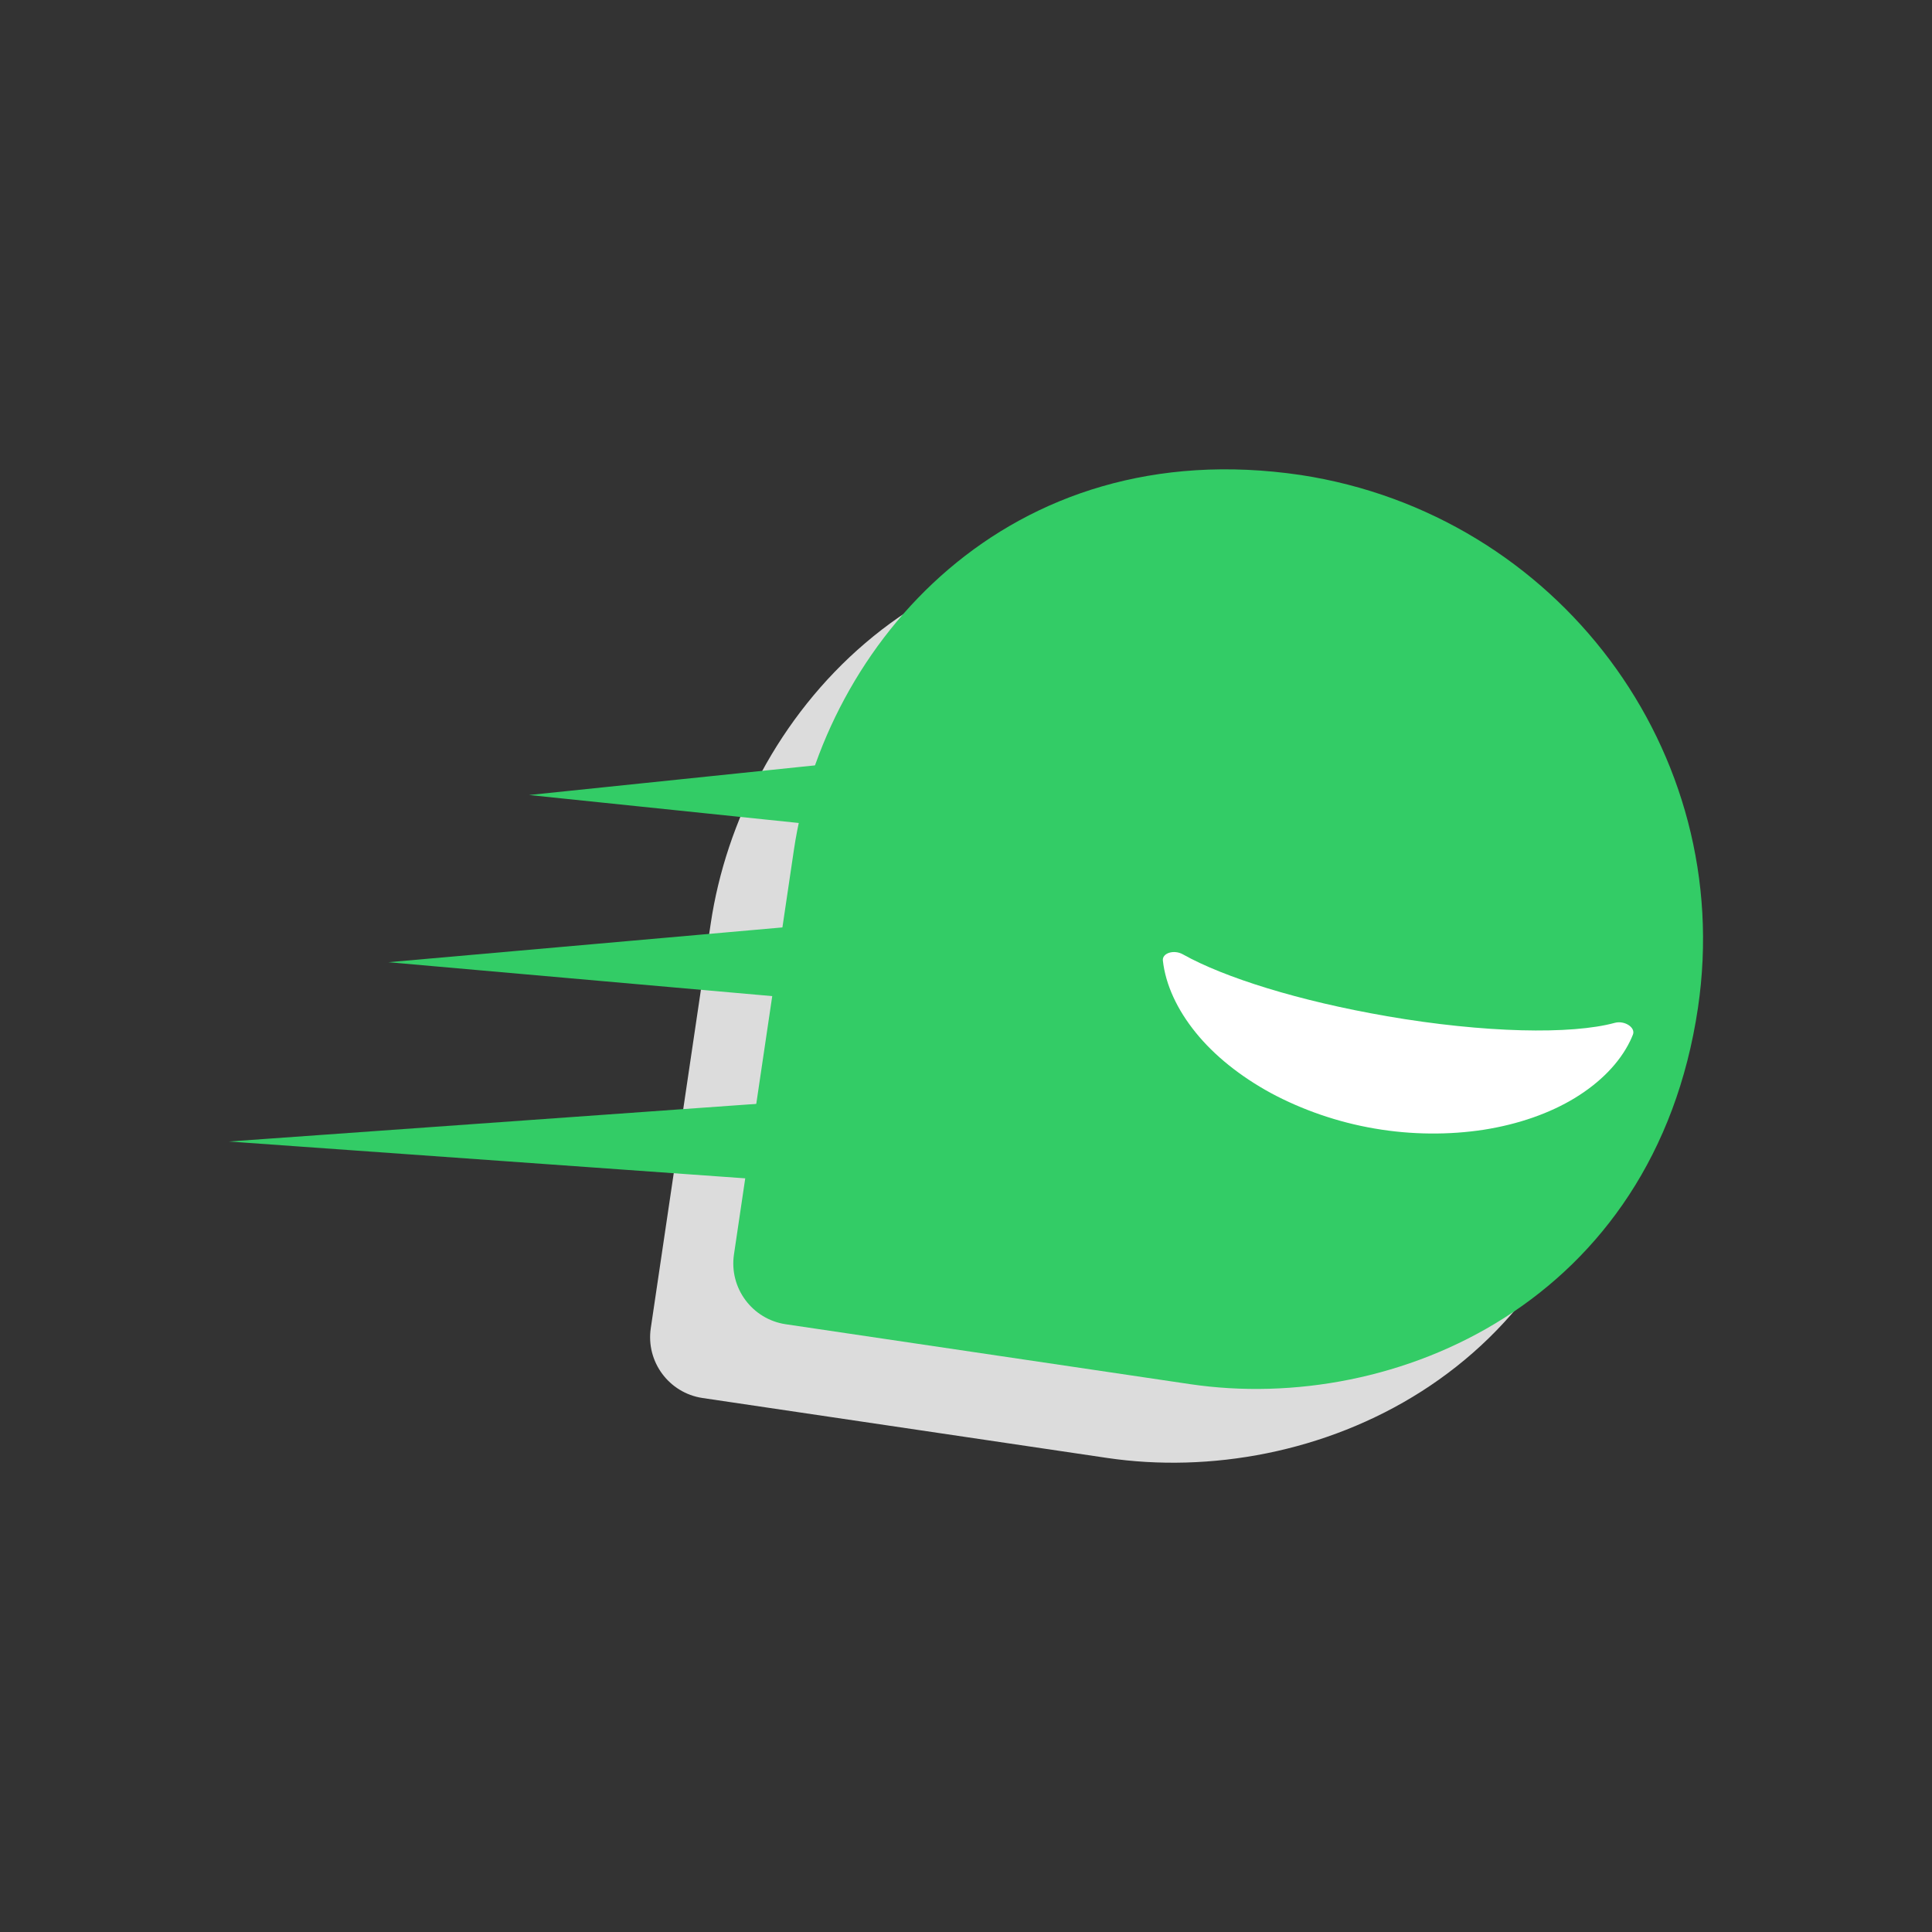
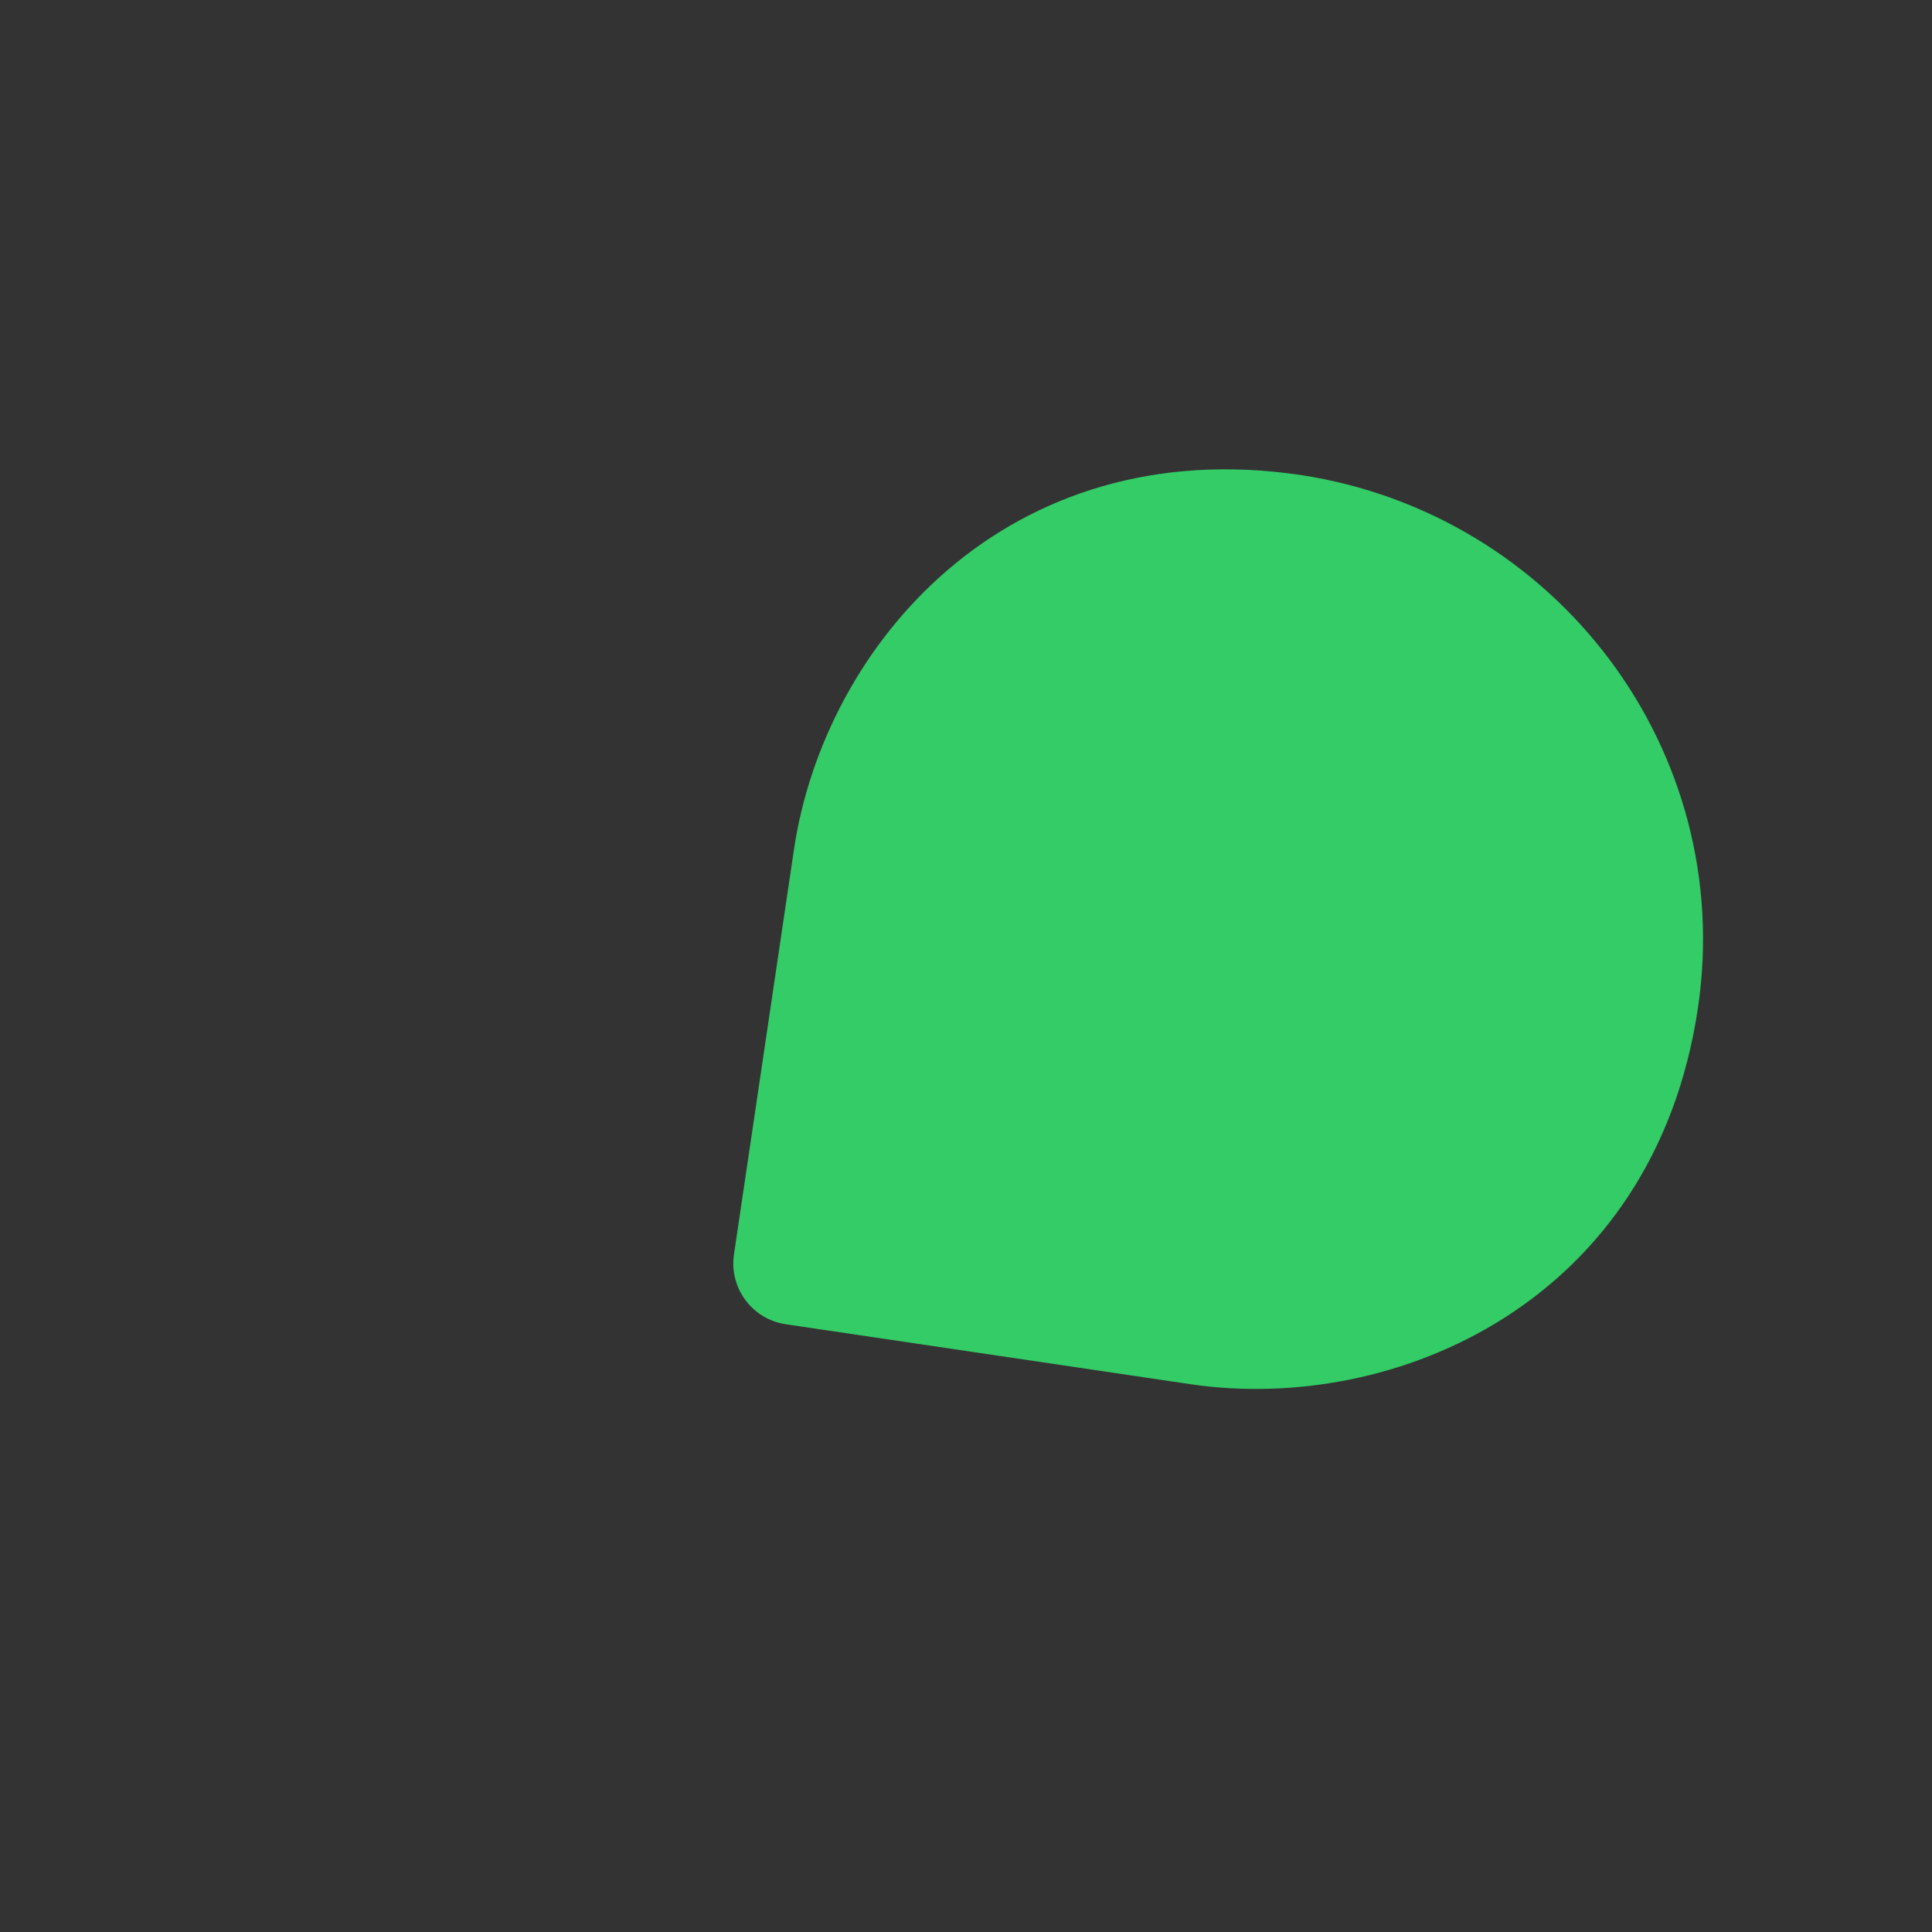
<svg xmlns="http://www.w3.org/2000/svg" viewBox="0 0 500 500">
  <rect x="0" y="0" width="500" height="500" fill="#333333" stroke="none" />
  <defs>
    <style>.d{fill:#3c6}</style>
  </defs>
  <g style="isolation:isolate">
-     <path id="a" fill="#dcdcdc" d="M417.9 279.93c9.84-66.44-36.44-127.73-102.75-137.9-76.07-11.27-123.36 43.92-131.22 97.02l-15.51 104.69c-1.28 8.68 4.71 16.76 13.38 18.06l104.69 15.51c53.09 7.86 120.14-21.31 131.41-97.38z" style="mix-blend-mode:multiply" />
    <g id="b">
      <path d="M439.43 260.84c9.84-66.44-36.44-127.73-102.75-137.9-76.07-11.27-123.36 43.92-131.22 97.02l-15.51 104.69c-1.28 8.68 4.71 16.76 13.38 18.06l104.69 15.51c53.09 7.86 120.14-21.31 131.41-97.38z" class="d" />
-       <path d="m136.9 205.75 97.53-10.11c5.58-.58 10.57 3.48 11.16 9.06.58 5.59-3.48 10.58-9.06 11.16-.69.07-1.43.06-2.09 0l-97.53-10.11zm-36.4 43.27 114.51-10.11c5.58-.49 10.51 3.64 11 9.22.49 5.58-3.63 10.51-9.22 11-.58.05-1.22.05-1.78 0L100.5 249.02zm-41.25 46.4 141.71-10.11c5.58-.4 10.43 3.8 10.83 9.39.4 5.59-3.81 10.43-9.39 10.83-.47.03-.99.03-1.44 0L59.25 295.42z" class="d" />
-       <path fill="#fff" d="M358.91 262.98c-22.67-3.9-42.1-10-52.79-16-2.3-1.29-5.37-.34-5.17 1.61.7 6.28 3.71 12.73 8.52 18.66 4.8 5.94 11.53 11.33 19.49 15.66 7.99 4.29 17.24 7.53 26.78 9.15 9.54 1.65 19.33 1.69 28.29.31 8.95-1.41 17.08-4.26 23.59-8.24 6.51-3.98 11.5-9.05 14.26-14.73.26-.54.5-1.09.72-1.65.73-1.84-2.18-3.72-4.69-3.04-11.24 3.06-33.66 2.64-58.99-1.72" />
    </g>
  </g>
</svg>